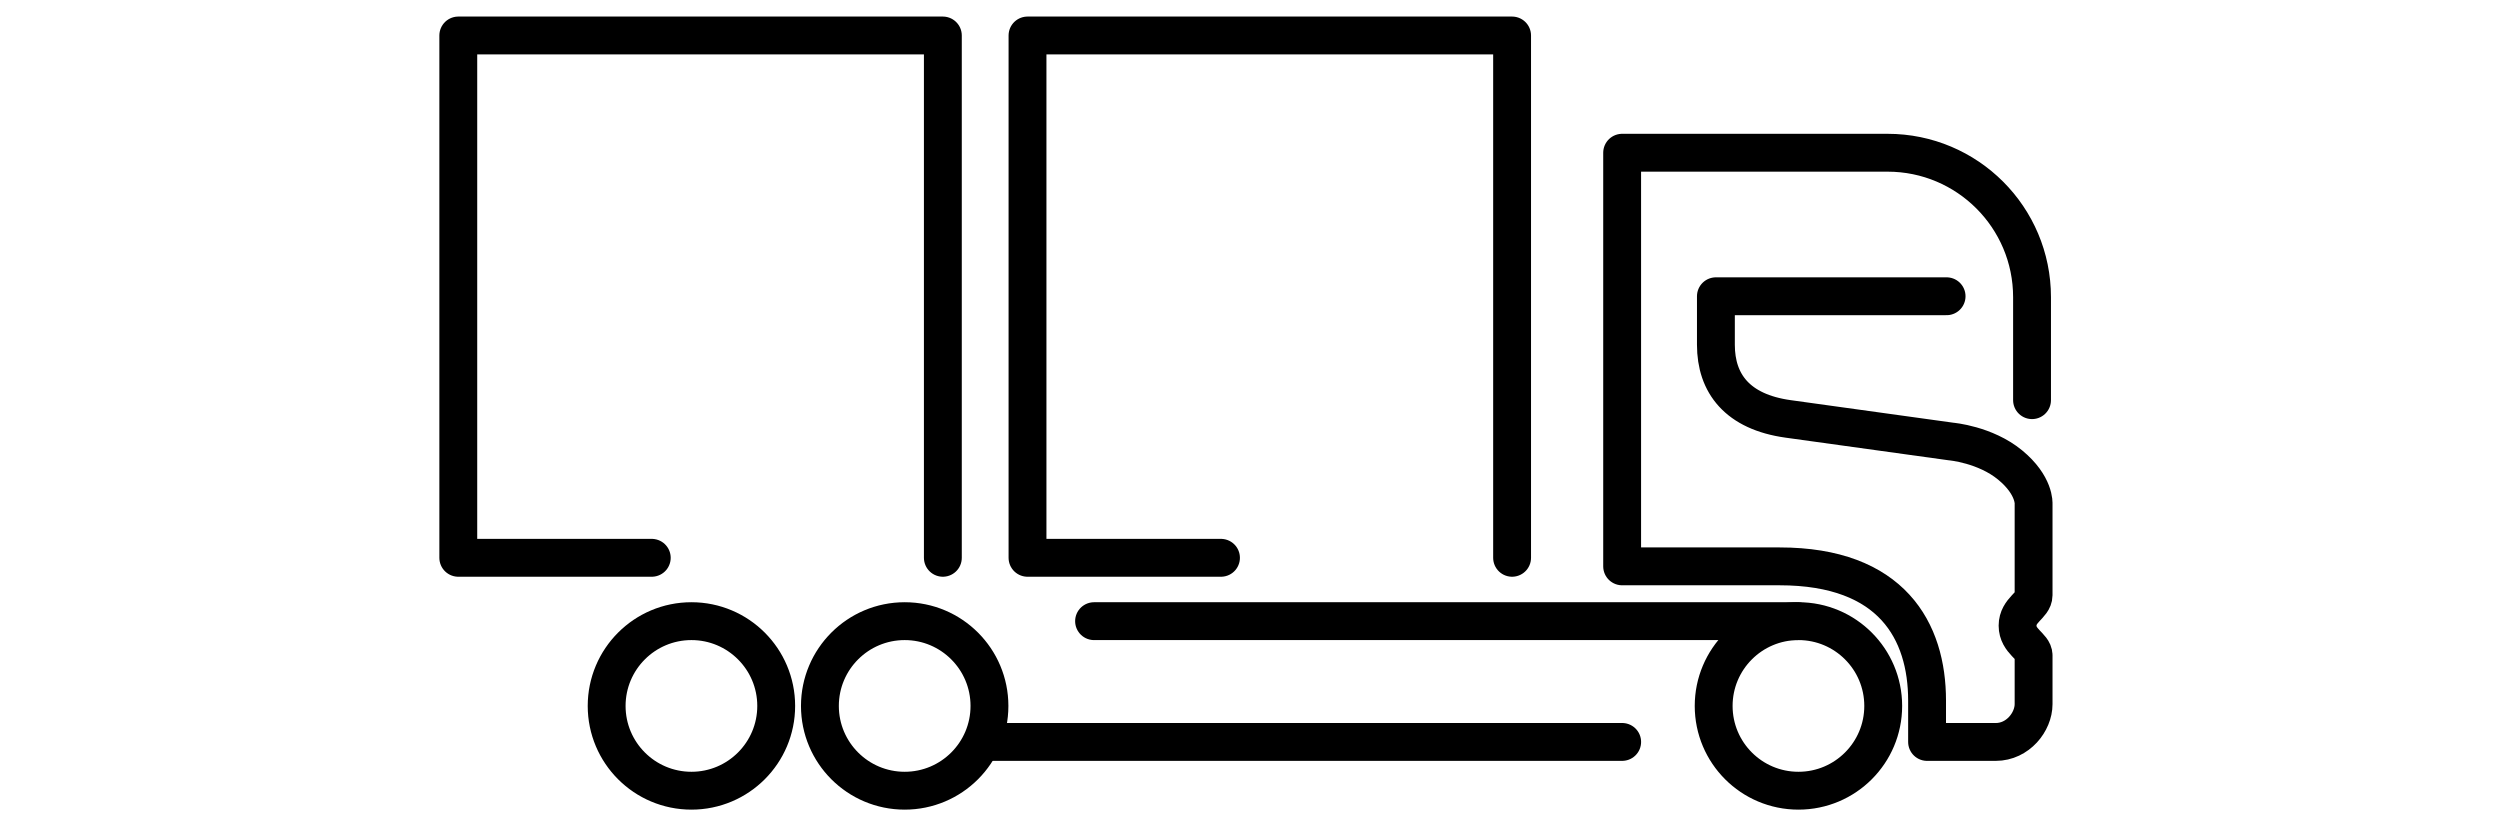
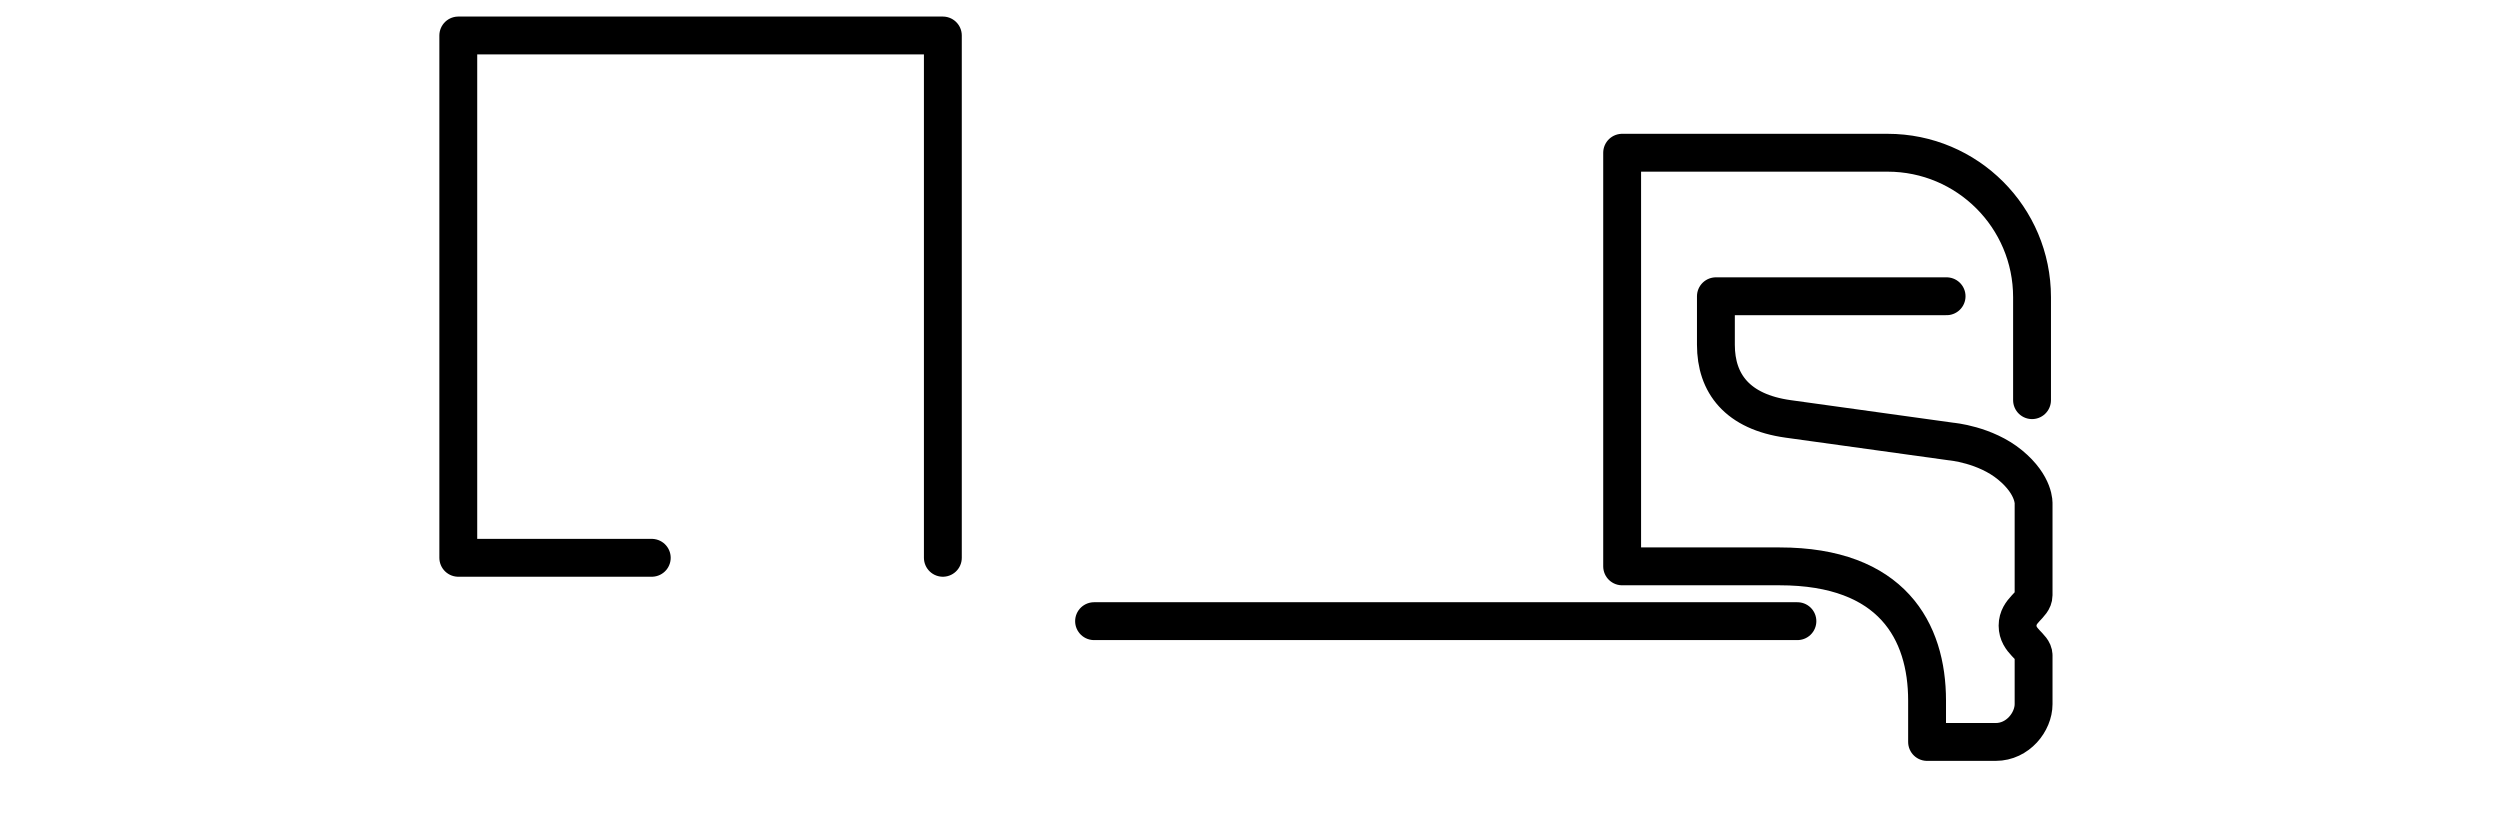
<svg xmlns="http://www.w3.org/2000/svg" width="86" viewBox="0 0 86 43" height="28">
  <g style="stroke: currentcolor; stroke-width: 2px; fill: none; fill-rule: evenodd; stroke-linecap: round; stroke-linejoin: round; --darkreader-inline-stroke: currentcolor; --darkreader-inline-fill: none;">
-     <path d="m29.236 39.195h33.425" />
    <path d="m34.762 32.815h37.157" />
    <g transform="translate(1 1.347)">
-       <path d="m75.452 35.947c0 2.473-2.005 4.478-4.478 4.478-2.474 0-4.479-2.005-4.479-4.478s2.005-4.479 4.479-4.479c2.473 0 4.478 2.006 4.478 4.479z" />
-       <path d="m28.236 35.947c0 2.473-2.005 4.478-4.478 4.478-2.474 0-4.479-2.005-4.479-4.478s2.005-4.479 4.479-4.479c2.473 0 4.478 2.006 4.478 4.479z" />
-       <path d="m16.97 35.947c0 2.473-2.005 4.478-4.478 4.478-2.474 0-4.479-2.005-4.479-4.478s2.005-4.479 4.479-4.479c2.473 0 4.478 2.006 4.478 4.479z" />
      <path d="m10.396 28.121h-10.221v-27.593h25.599v27.593" />
-       <path d="m40.467 28.121h-10.221v-27.593h25.6v27.593" />
      <path d="m83.314 19.793v-5.44c0-4.215-3.417-7.631-7.631-7.631h-14.023v21.851h8.319c5.935 0 7.79 3.424 7.79 7.09v2.186h3.627c1.171 0 2-1.06 2-1.999v-2.577c0-.484-.846-.731-.846-1.567s.846-1.067.846-1.607v-4.823s.077-.975-1.241-2.059-3.108-1.238-3.108-1.238-5.944-.822-8.62-1.196c-2.675-.373-3.814-1.866-3.814-3.916v-2.563h12.187" />
    </g>
  </g>
</svg>